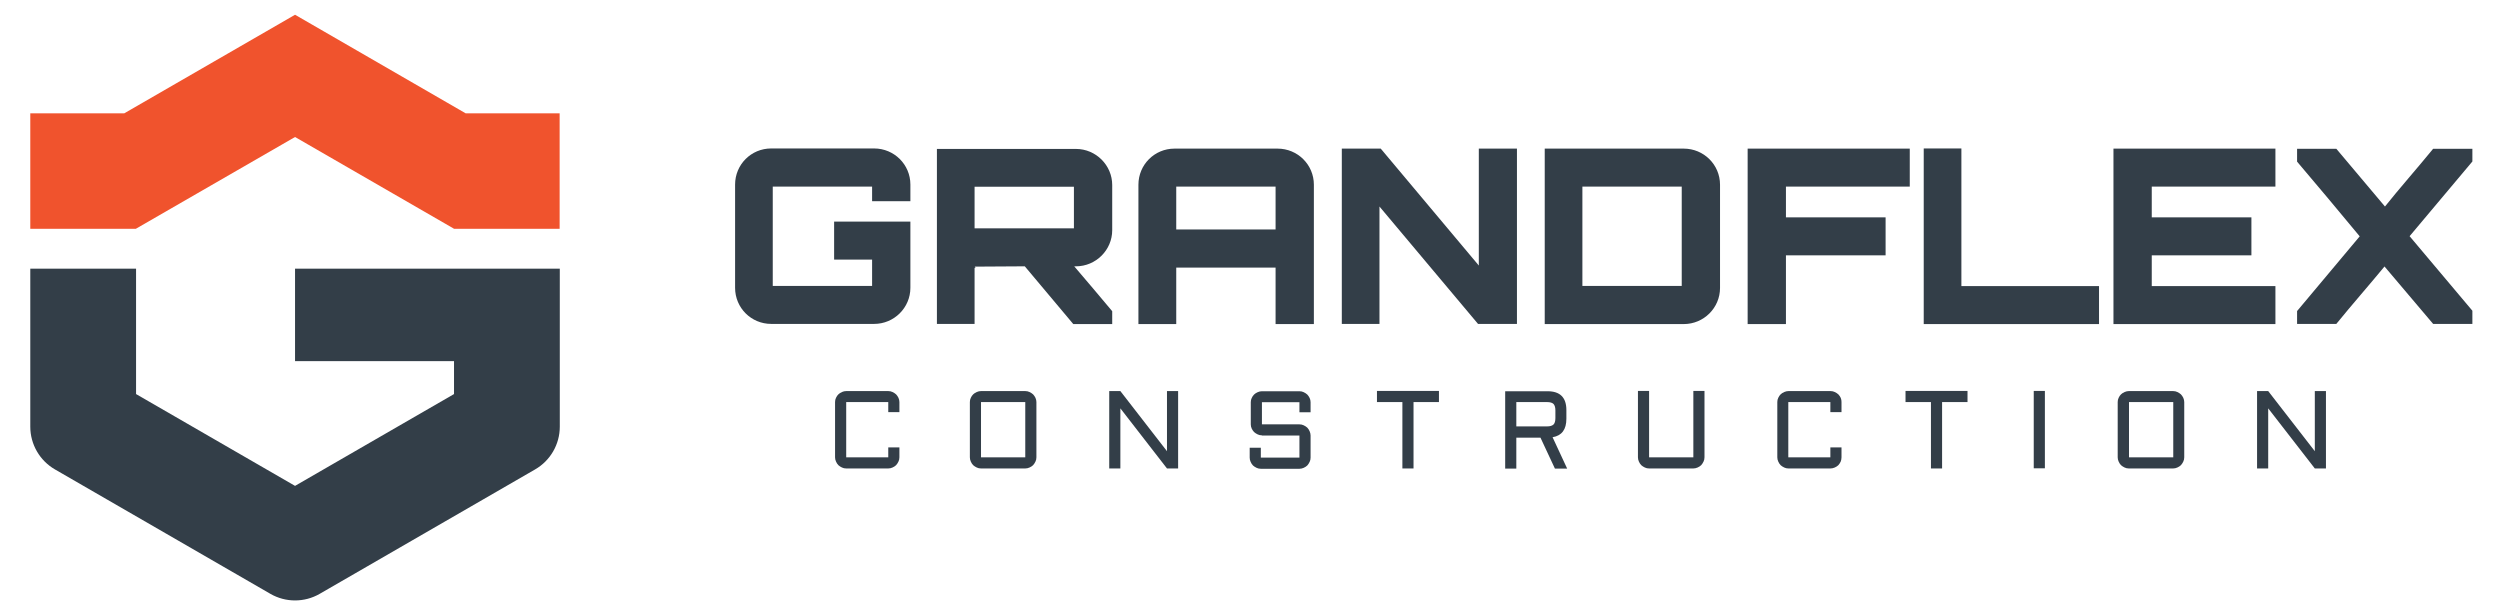
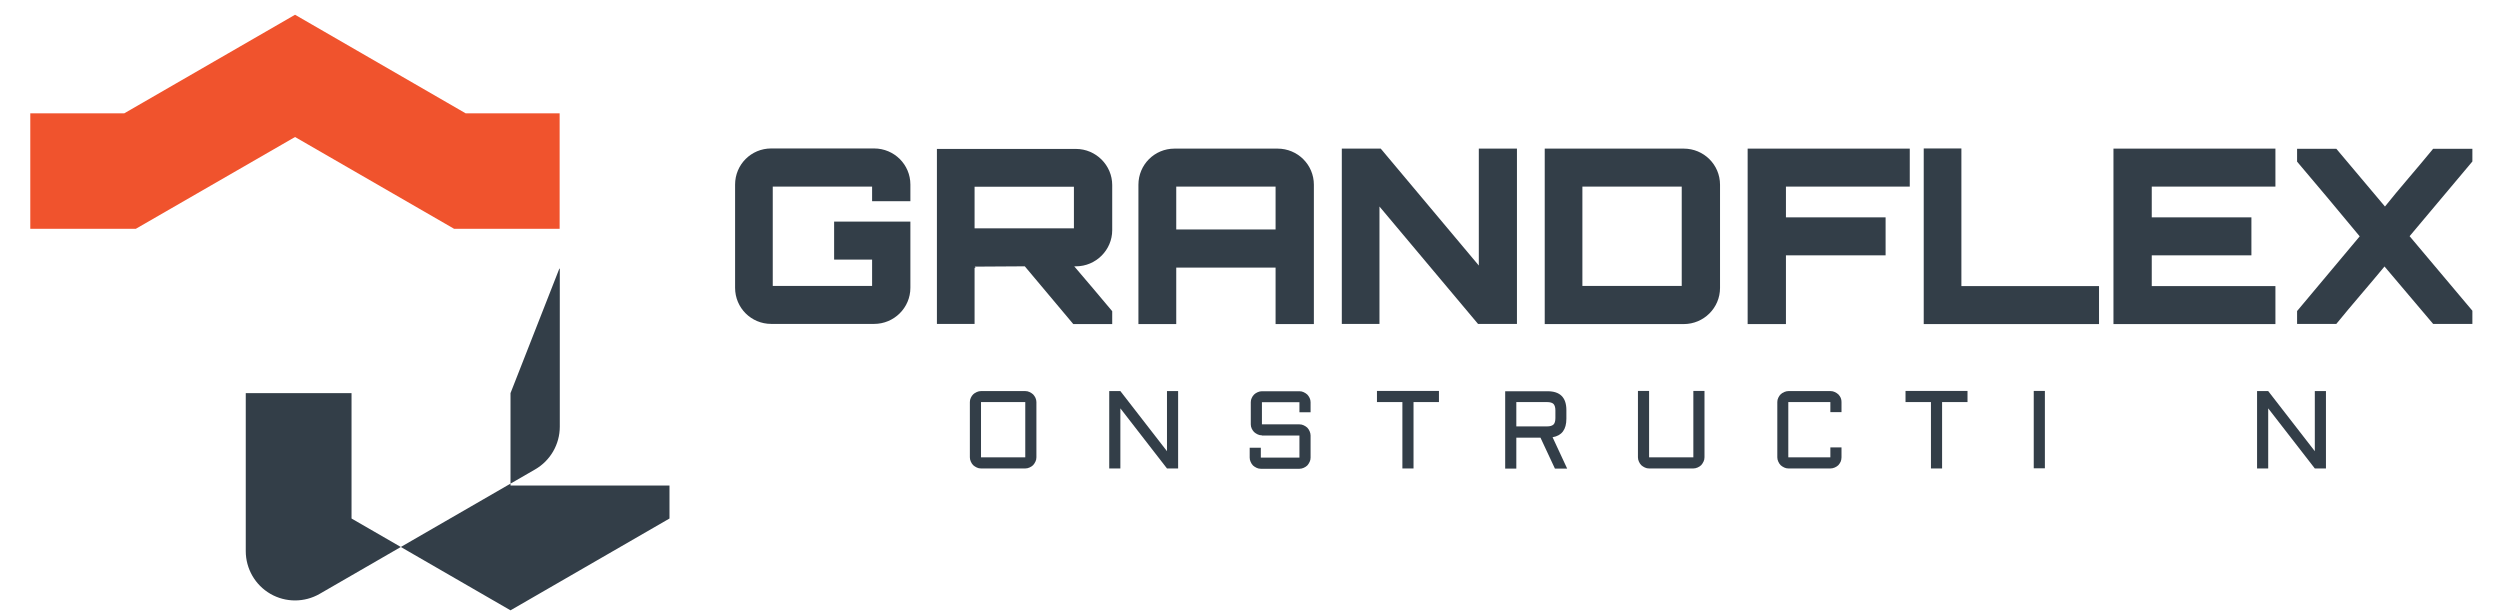
<svg xmlns="http://www.w3.org/2000/svg" viewBox="0 0 1593 391" width="1593" height="391">
  <title>Grandflex_Main_Logo-svg</title>
  <style>		.s0 { fill: #f0532d } 		.s1 { fill: #333e48 } 	</style>
  <g id="Main_Logo">
    <g id="Layer">
      <path id="Layer" class="s0" d="m19.3 145.8v-73.6h59.9l108.8-62.8 108.7 62.8h59.9v73.6h-67.4v-0.1l-101.2-58.4-101.3 58.4v0.1z" />
-       <path id="Layer" class="s1" d="m356.4 171.2h0.3v100.7c0 11.2-6 21.6-15.7 27.2l-137.3 79.3c-9.7 5.6-21.7 5.6-31.4 0l-137.3-79.3c-9.7-5.6-15.7-16-15.7-27.2v-100.7h67.4v79.9l101.3 58.5 101.3-58.5v-21h-101.3v-58.9z" />
+       <path id="Layer" class="s1" d="m356.4 171.2h0.3v100.7c0 11.2-6 21.6-15.7 27.2l-137.3 79.3c-9.7 5.6-21.7 5.6-31.4 0c-9.7-5.6-15.7-16-15.7-27.2v-100.7h67.4v79.9l101.3 58.5 101.3-58.5v-21h-101.3v-58.9z" />
    </g>
    <g id="Layer">
      <g id="Layer">
        <path id="Layer" class="s1" d="m580.1 128.2h-24.4v-9.3h-63.3v63.3h63.3v-16.8h-24.2v-24.2h48.6v42.2c0 12.7-10.4 23-23.1 23h-65.6c-12.7 0-23-10.2-23-23v-65.8c0-12.7 10.2-23 23-23h65.6c12.7 0 23.1 10.2 23.1 23z" />
        <path id="Layer" fill-rule="evenodd" class="s1" d="m708.7 146.7c0 12.6-10.4 23-23.1 23h-1.1c7.9 9.3 16.4 19.2 24.2 28.6v8.2h-24.8l-30.9-36.8-32 0.2c0.3 0 0.5 0.3 0.5 0.9 0 0-0.3 0-0.5-0.2v35.8h-24v-111.5h88.6c12.7 0 23.1 10.4 23.1 23zm-87.7-1.2h63.3v-26.5h-63.3z" />
        <path id="Layer" fill-rule="evenodd" class="s1" d="m814.1 94.7c12.7 0 23.1 10.2 23.1 23v88.8h-24.4v-36h-63.3v36h-24.1v-88.8c0-12.7 10.2-23 23-23zm-1.3 51.5v-27.3h-63.3v27.3z" />
        <path id="Layer" class="s1" d="m942.2 94.7h24.4v111.7h-24.8l-62.8-74.8v74.8h-24v-111.7h24.8l62.5 74.5v-74.5z" />
        <path id="Layer" fill-rule="evenodd" class="s1" d="m1072.9 94.7c12.7 0 23.1 10.2 23.1 23v65.8c0 12.7-10.4 23-23.1 23h-88.6v-111.8zm-64.6 87.5h63.3v-63.3h-63.3z" />
        <path id="Layer" class="s1" d="m1216.9 94.7v24.2h-78.9v19.6h63.5v24.2h-63.5v43.8h-24.4v-111.8z" />
        <path id="Layer" class="s1" d="m1225.7 94.6h24.1v87.7h87.7v24.2h-111.7v-111.9z" />
        <path id="Layer" class="s1" d="m1449.9 118.9h-78.8v19.6h63.5v24.2h-63.5v19.6h78.8v24.2h-103.2v-111.8h103.2z" />
        <path id="Layer" class="s1" d="m1575.4 94.7v8.2l-40 47.6 40 47.5v8.4h-25l-31-36.6c-8.5 10.4-21.3 25-30.7 36.6h-25v-8.2l39.9-47.6c-13-15.7-26.7-32.1-39.9-47.6v-8.2h25l31 36.8c8.4-10.6 21.1-25 30.7-36.8h25z" />
      </g>
      <g id="Layer">
-         <path id="Layer" class="s1" d="m532.1 256.2q0-1.5 0.6-2.7c0.4-0.9 0.9-1.6 1.5-2.2 0.6-0.6 1.4-1.1 2.3-1.5q1.3-0.6 2.7-0.6h26.8q1.5 0 2.7 0.6c0.9 0.4 1.6 0.9 2.3 1.5 0.6 0.6 1.1 1.4 1.5 2.2q0.6 1.4 0.6 2.7v6.4h-7.1v-6.4h-26.8v35.2h26.8v-6.3h7.1v6.3q0 1.5-0.6 2.7c-0.4 0.9-0.9 1.6-1.5 2.3-0.6 0.6-1.4 1.1-2.3 1.5q-1.3 0.6-2.7 0.6h-26.8q-1.5 0-2.7-0.6c-0.9-0.4-1.6-0.9-2.3-1.5-0.6-0.6-1.1-1.4-1.5-2.3q-0.6-1.3-0.6-2.7z" />
        <path id="Layer" fill-rule="evenodd" class="s1" d="m660.4 291.4q0 1.5-0.6 2.7c-0.4 0.9-0.9 1.6-1.5 2.3-0.6 0.6-1.4 1.1-2.3 1.5q-1.3 0.6-2.7 0.6h-28.2q-1.5 0-2.7-0.6c-0.9-0.4-1.6-0.9-2.3-1.5-0.6-0.6-1.1-1.4-1.5-2.3q-0.6-1.3-0.6-2.7v-35.2q0-1.5 0.6-2.7c0.4-0.9 0.9-1.6 1.5-2.2 0.6-0.6 1.4-1.1 2.3-1.5q1.3-0.6 2.7-0.6h28.2q1.5 0 2.7 0.6c0.9 0.4 1.6 0.9 2.3 1.5 0.6 0.6 1.1 1.4 1.5 2.2q0.6 1.4 0.6 2.7zm-35.3-35.2v35.2h28.2v-35.2z" />
        <path id="Layer" class="s1" d="m713.9 298.5h-7.1v-49.3h7.1l29.7 38.3v-38.3h7.1v49.3h-7.1l-29.7-38.3z" />
        <path id="Layer" class="s1" d="m804.1 277.4q-1.5 0-2.7-0.6c-0.9-0.4-1.6-0.9-2.3-1.5-0.6-0.6-1.1-1.4-1.5-2.2q-0.6-1.3-0.6-2.7v-14.1q0-1.5 0.6-2.7c0.4-0.9 0.9-1.6 1.5-2.2 0.6-0.6 1.4-1.1 2.3-1.5q1.3-0.6 2.7-0.6h23.9q1.5 0 2.7 0.6c0.9 0.4 1.6 0.9 2.3 1.5 0.6 0.6 1.1 1.4 1.5 2.2q0.6 1.3 0.6 2.7v6.4h-7.1v-6.4h-23.9v14.1h23.9q1.5 0 2.7 0.6c0.9 0.4 1.6 0.9 2.3 1.5 0.6 0.6 1.1 1.4 1.5 2.3q0.6 1.4 0.6 2.7v14.1q0 1.5-0.6 2.7c-0.4 0.9-0.9 1.6-1.5 2.3-0.6 0.6-1.4 1.1-2.3 1.5q-1.3 0.6-2.7 0.6h-24.6q-1.5 0-2.7-0.6c-0.9-0.4-1.6-0.9-2.3-1.5-0.6-0.6-1.1-1.4-1.5-2.3q-0.6-1.3-0.6-2.7v-6.3h7.1v6.3h24.6v-14.1h-23.9z" />
        <path id="Layer" class="s1" d="m877.4 249.1h39.5v7.1h-16.2v42.3h-7.1v-42.3h-16.2z" />
        <path id="Layer" fill-rule="evenodd" class="s1" d="m998.1 266.8c0 6.9-2.9 10.8-8.8 11.8l9.3 20h-7.8l-9.2-19.7h-15.4v19.7h-7.1v-49.3h27q12 0 12 12zm-31.9 4.9h19.6c1.9 0 3.2-0.4 4.1-1.2 0.8-0.8 1.2-2.2 1.2-4.1v-4.9c0-1.9-0.4-3.2-1.2-4.1-0.8-0.8-2.2-1.2-4.1-1.2h-19.6z" />
        <path id="Layer" class="s1" d="m1043.7 249.1h7.1v42.3h28.2v-42.3h7.1v42.3q0 1.5-0.6 2.7c-0.4 0.9-0.9 1.6-1.5 2.3-0.6 0.6-1.4 1.1-2.3 1.5q-1.4 0.6-2.7 0.6h-28.2q-1.5 0-2.7-0.6c-0.9-0.4-1.6-0.9-2.3-1.5-0.6-0.6-1.1-1.4-1.5-2.3q-0.6-1.3-0.6-2.7z" />
        <path id="Layer" class="s1" d="m1132.5 256.2q0-1.5 0.6-2.7c0.4-0.9 0.9-1.6 1.5-2.2 0.6-0.6 1.4-1.1 2.3-1.5q1.4-0.6 2.7-0.6h26.8q1.5 0 2.7 0.6c0.9 0.4 1.6 0.9 2.3 1.5 0.6 0.6 1.1 1.4 1.5 2.2 0.4 0.9 0.5 1.8 0.5 2.7v6.4h-7.1v-6.4h-26.8v35.2h26.8v-6.3h7.1v6.3c0 1-0.2 1.9-0.5 2.7-0.4 0.9-0.9 1.6-1.5 2.3-0.6 0.6-1.4 1.1-2.3 1.5q-1.4 0.6-2.7 0.6h-26.8q-1.5 0-2.7-0.6c-0.9-0.4-1.6-0.9-2.3-1.5-0.6-0.6-1.1-1.4-1.5-2.3q-0.6-1.3-0.6-2.7z" />
        <path id="Layer" class="s1" d="m1214.2 249.1h39.5v7.1h-16.2v42.3h-7.1v-42.3h-16.2z" />
        <path id="Layer" class="s1" d="m1303 249.1v49.3h-7.1v-49.3z" />
-         <path id="Layer" fill-rule="evenodd" class="s1" d="m1391.8 291.4q0 1.5-0.6 2.7c-0.4 0.9-0.9 1.6-1.5 2.3-0.6 0.6-1.4 1.1-2.3 1.5q-1.3 0.6-2.7 0.6h-28.2q-1.5 0-2.7-0.6c-0.9-0.4-1.6-0.9-2.3-1.5-0.6-0.6-1.1-1.4-1.5-2.3q-0.6-1.3-0.6-2.7v-35.2q0-1.5 0.6-2.7c0.4-0.9 0.9-1.6 1.5-2.2 0.6-0.6 1.4-1.1 2.3-1.5q1.4-0.6 2.7-0.6h28.2q1.5 0 2.7 0.6c0.9 0.4 1.6 0.9 2.3 1.5 0.6 0.6 1.1 1.4 1.5 2.2q0.6 1.4 0.6 2.7zm-35.2-35.2v35.2h28.2v-35.2z" />
        <path id="Layer" class="s1" d="m1445.3 298.5h-7.1v-49.3h7.1l29.7 38.3v-38.3h7.1v49.3h-7.1l-29.7-38.3z" />
      </g>
    </g>
  </g>
</svg>